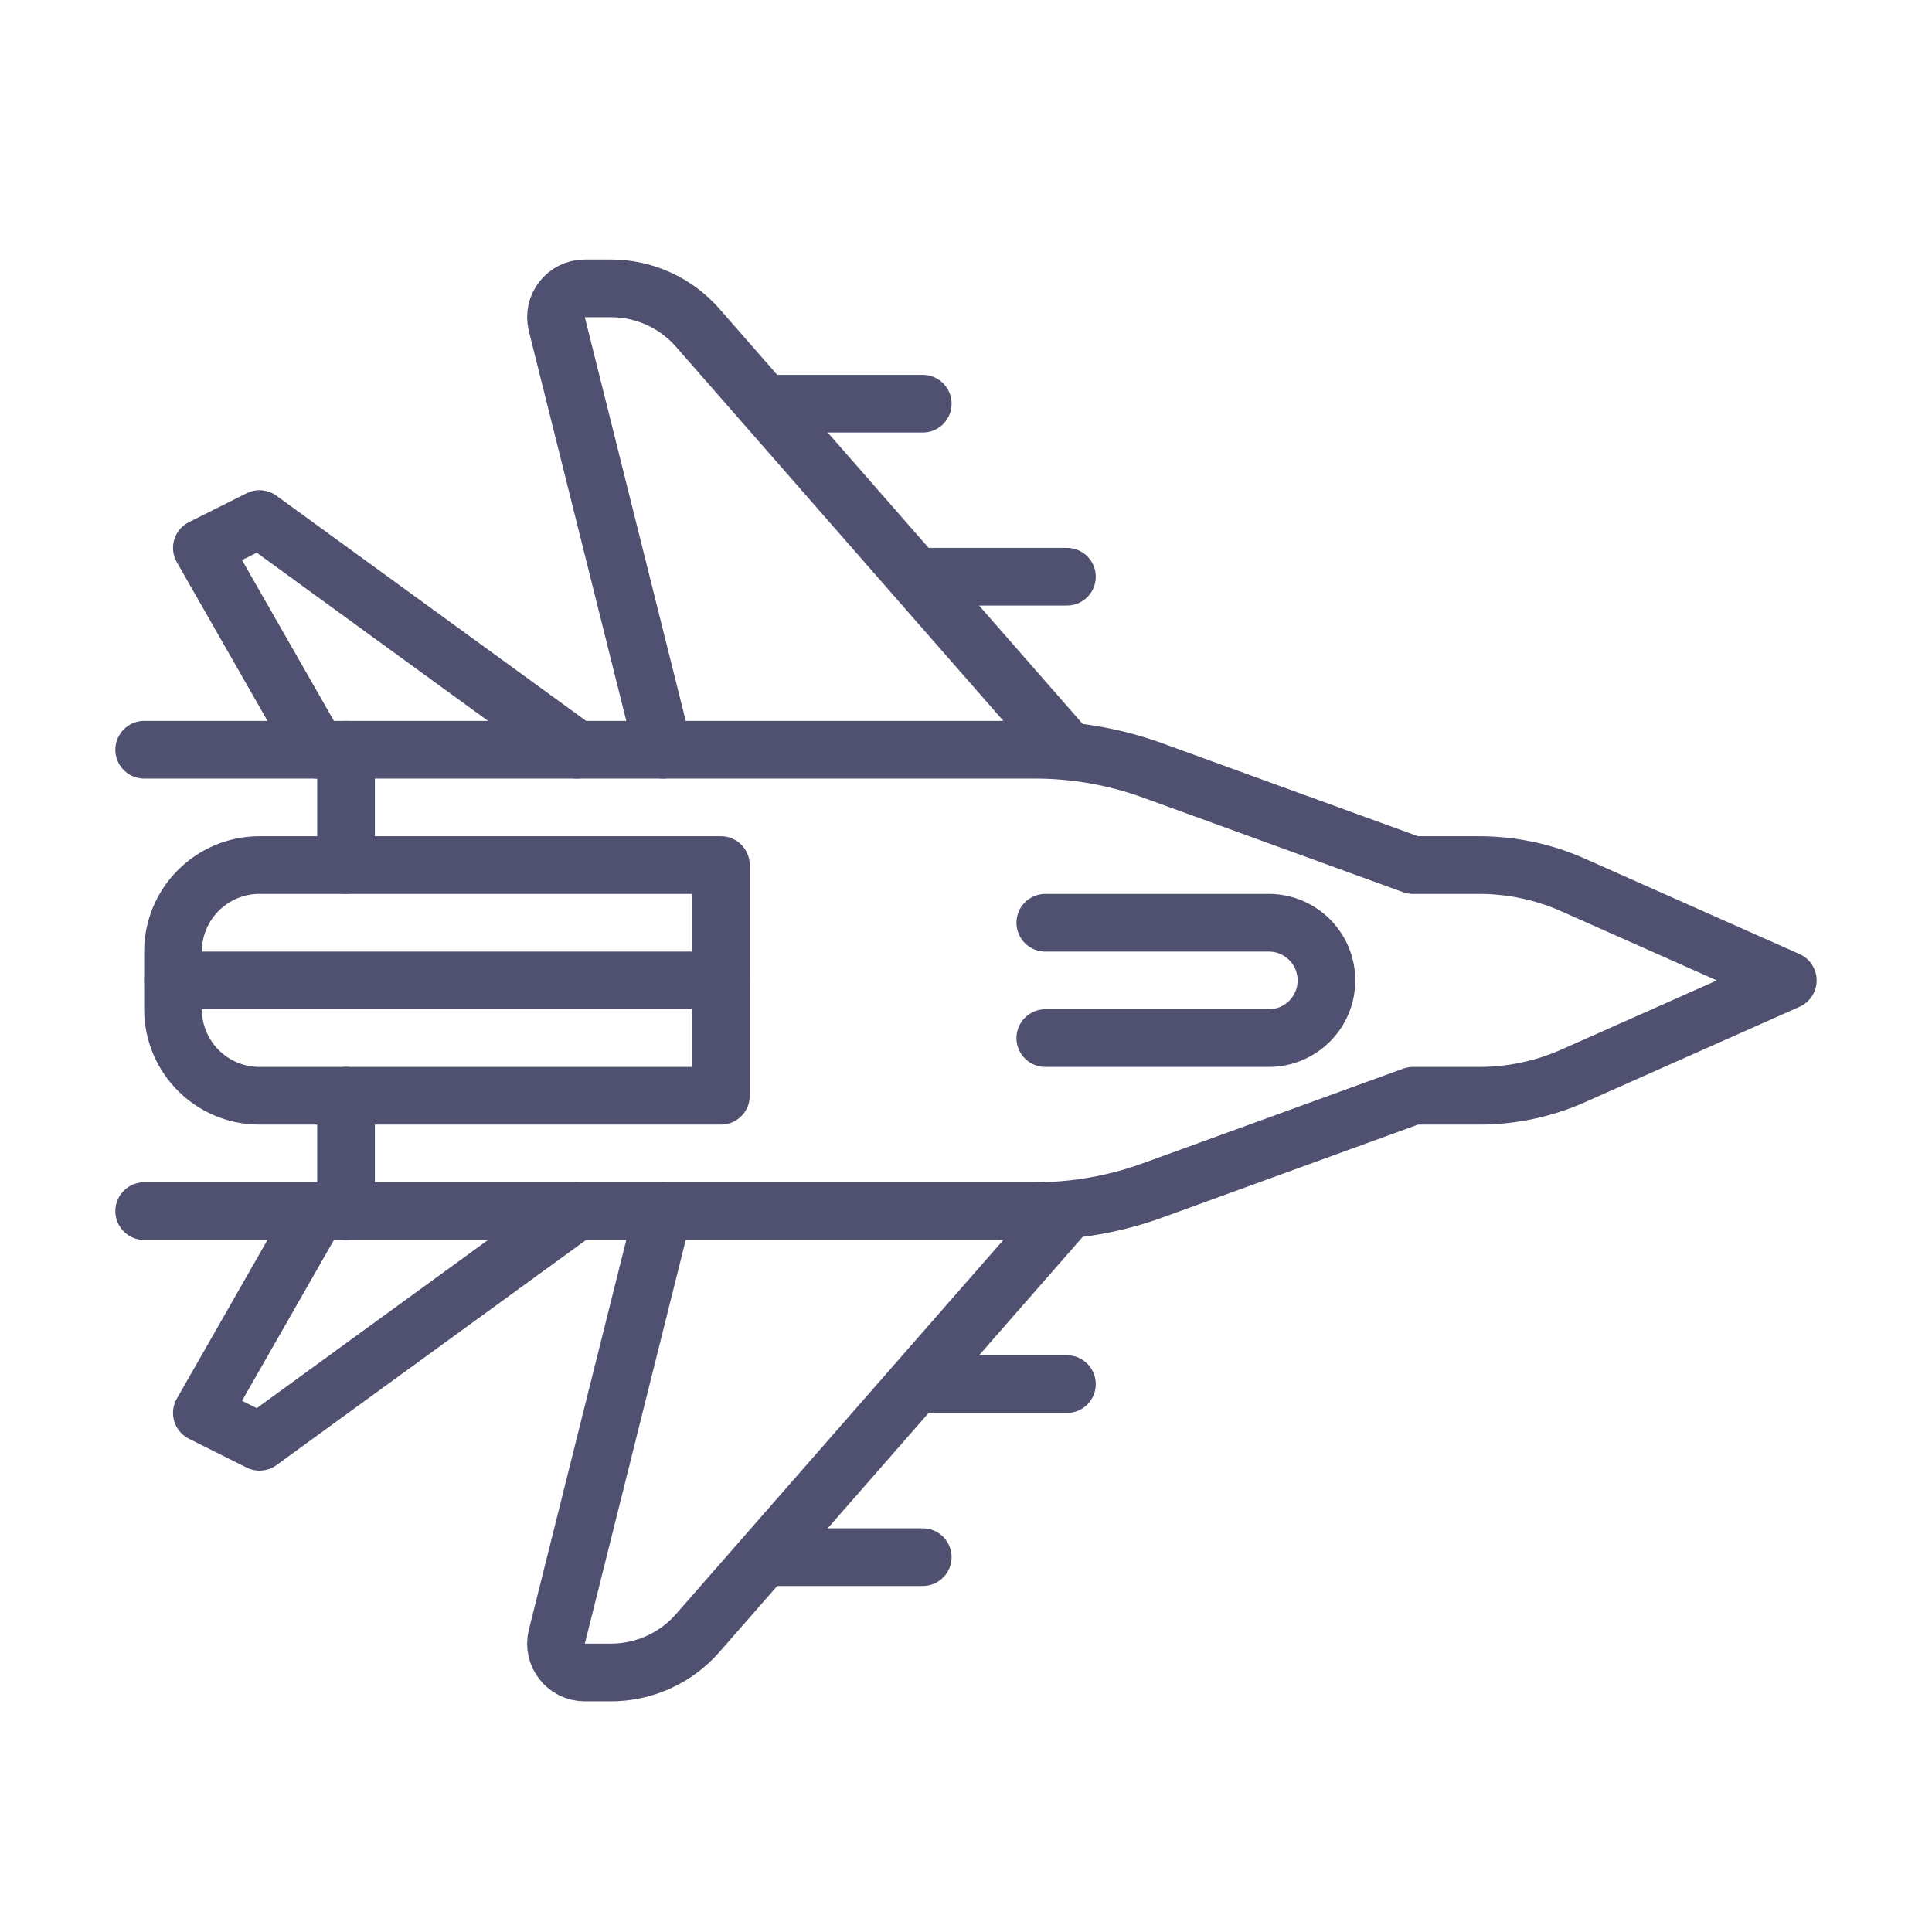
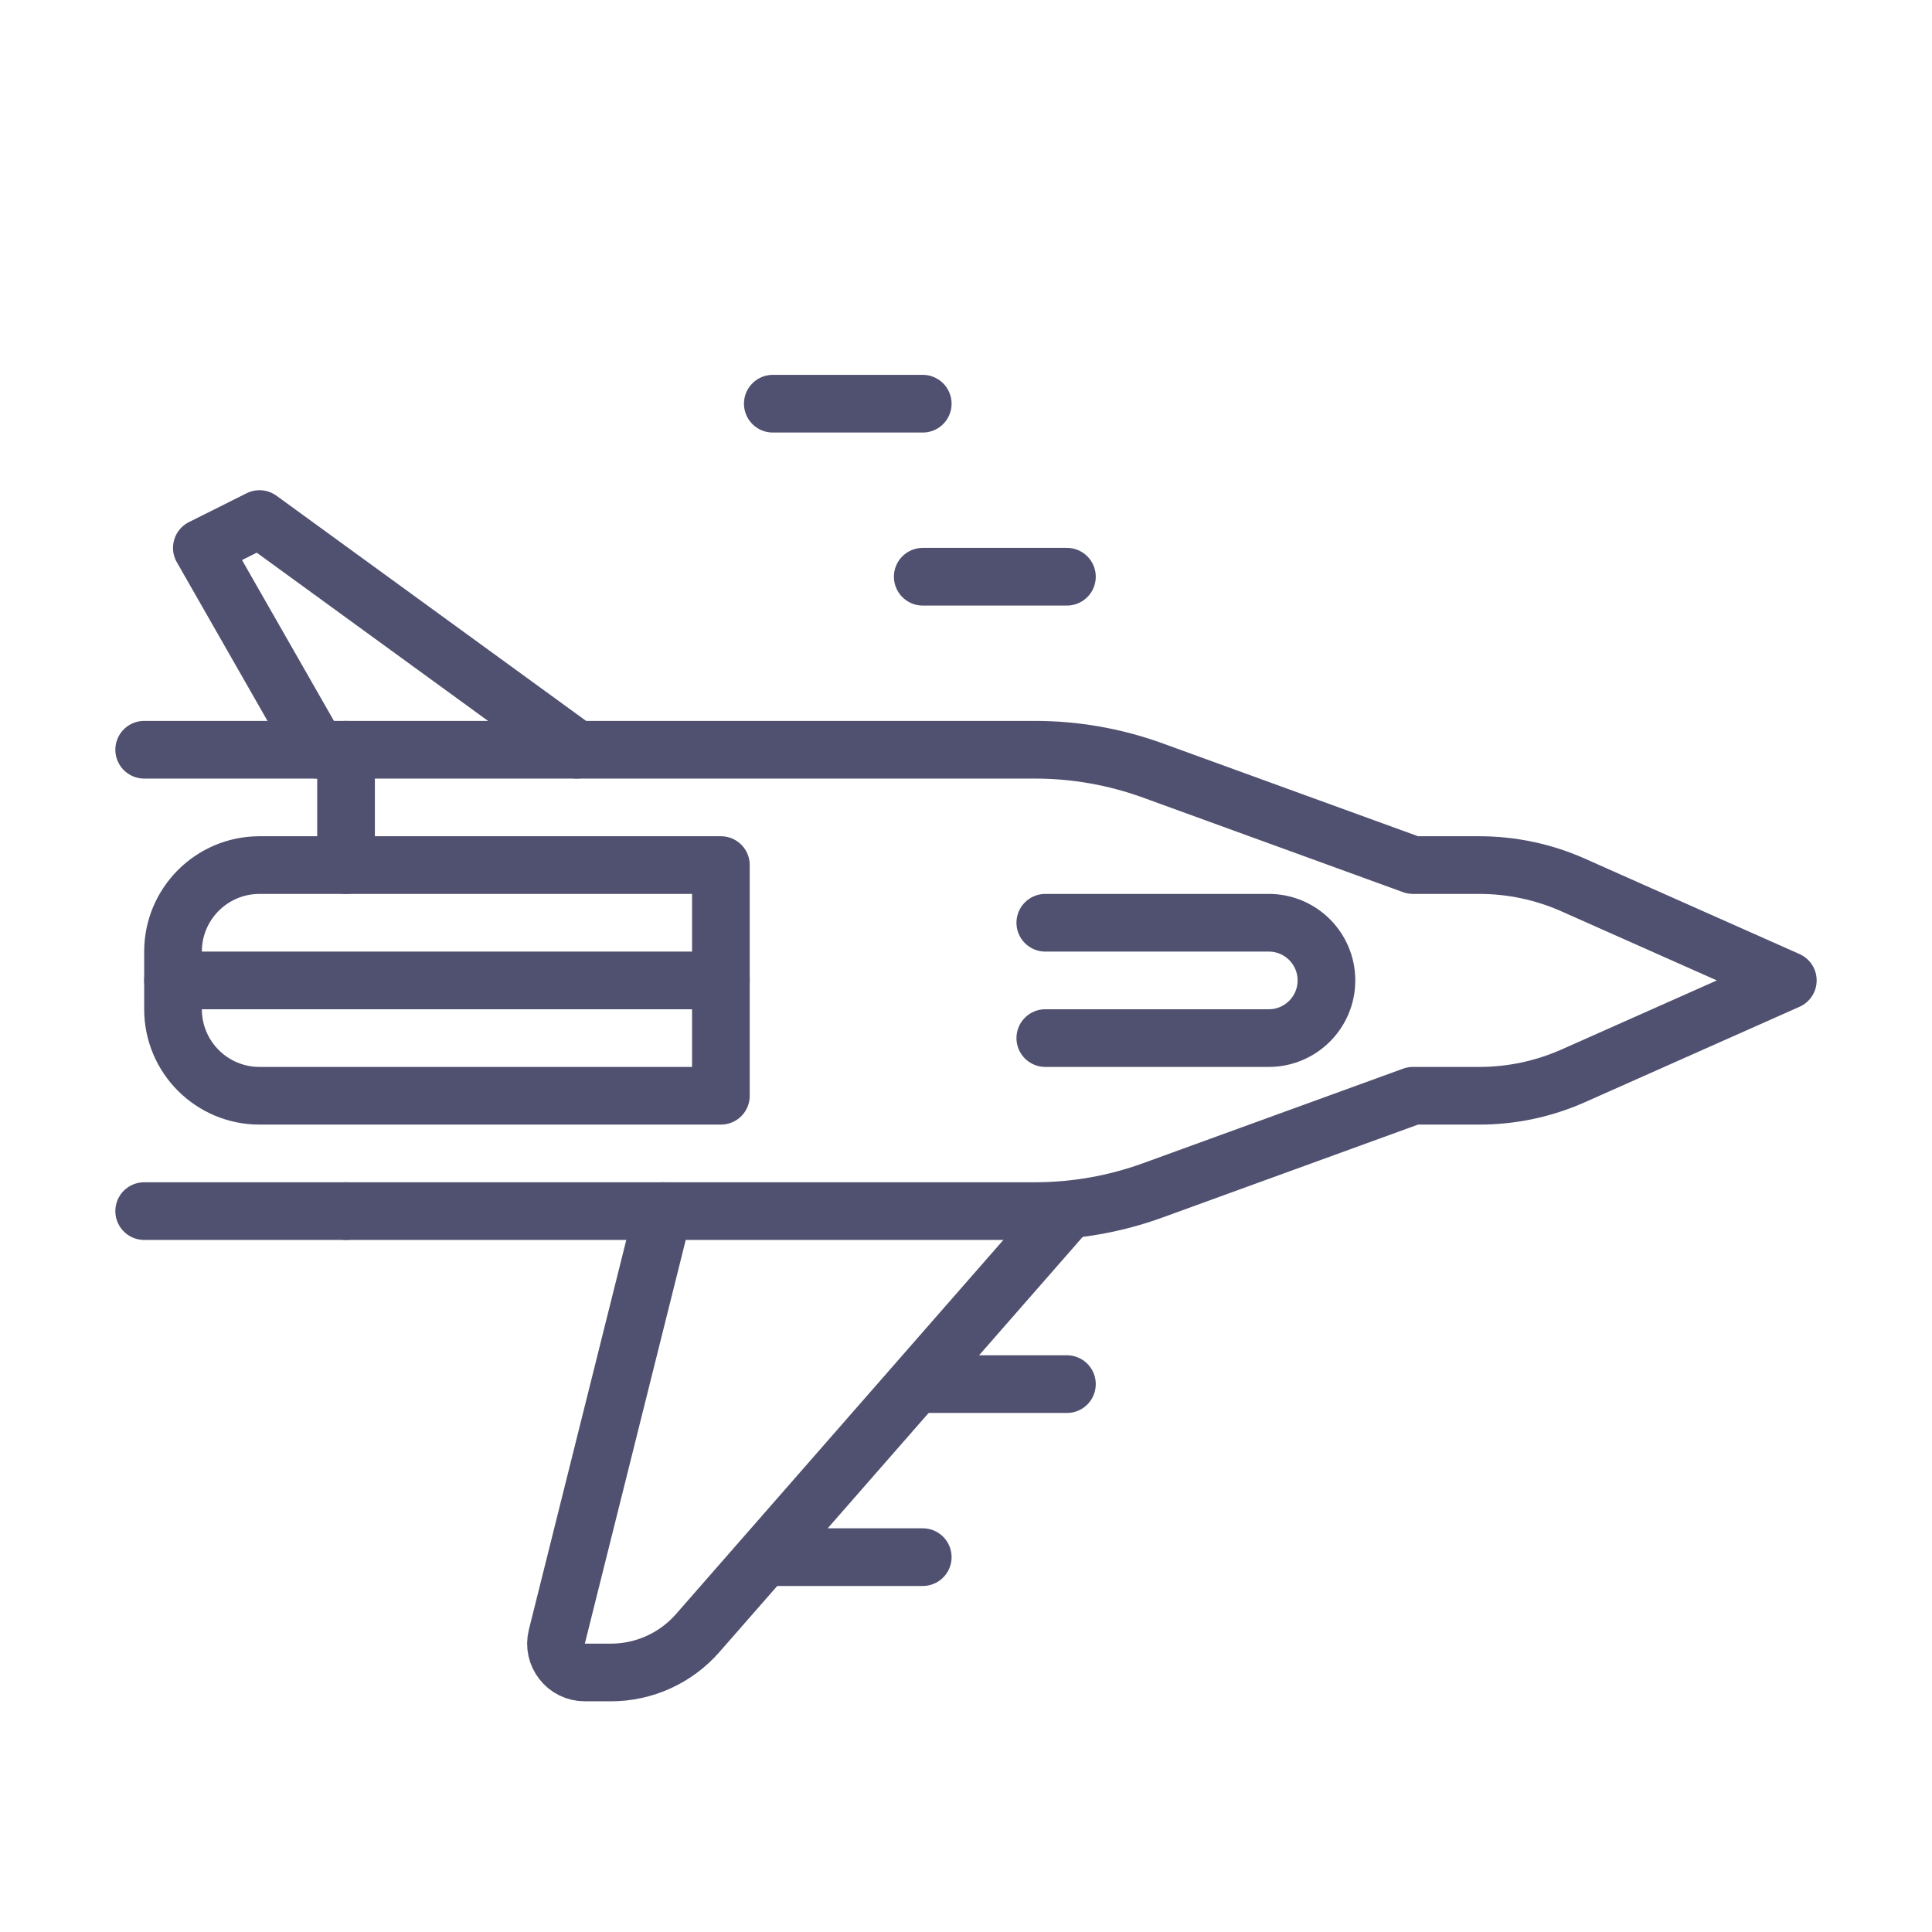
<svg xmlns="http://www.w3.org/2000/svg" width="67px" height="67px" viewBox="0 0 67 67">
  <title>Artwork/Archtis/plane</title>
  <desc>Created with Sketch.</desc>
  <g id="Artwork/Archtis/plane" stroke="none" stroke-width="1" fill="none" fill-rule="evenodd" stroke-linecap="round" stroke-linejoin="round">
    <g id="Group-29" transform="translate(5, 10)" stroke="#505070" stroke-width="2">
-       <path d="M7,20 L7,16 L18,16 L30.886,16 C32.285,16 33.672,16.244 34.987,16.723 L44,20 L46.302,20 C47.421,20 48.528,20.235 49.551,20.689 L57,24 L49.554,27.311 C48.531,27.765 47.424,28 46.304,28 L44,28 L34.987,31.277 C33.672,31.756 32.285,32 30.886,32 L18,32 L7,32 L7,28" id="Stroke-1" />
-       <path d="M18,16 L14.311,1.242 C14.153,0.611 14.63,0 15.281,0 L16.185,0 C17.338,0 18.436,0.498 19.195,1.366 L32,16" id="Stroke-3" />
+       <path d="M7,20 L7,16 L18,16 L30.886,16 C32.285,16 33.672,16.244 34.987,16.723 L44,20 L46.302,20 C47.421,20 48.528,20.235 49.551,20.689 L57,24 L49.554,27.311 C48.531,27.765 47.424,28 46.304,28 L44,28 L34.987,31.277 C33.672,31.756 32.285,32 30.886,32 L18,32 L7,32 " id="Stroke-1" />
      <polyline id="Stroke-5" points="6 16 2 9 4 8 15 16" />
      <path d="M18,32 L14.311,46.758 C14.153,47.389 14.63,48 15.281,48 L16.185,48 C17.338,48 18.436,47.502 19.195,46.634 L32,32" id="Stroke-7" />
-       <polyline id="Stroke-9" points="6 32 2 39 4 40 15 32" />
      <path d="M20,24 L1,24" id="Stroke-11" />
      <path d="M31.25,22 L39,22 C40.104,22 41,22.896 41,24 C41,25.104 40.104,26 39,26 L31.25,26" id="Stroke-13" />
      <path d="M21.8,4 L27,4" id="Stroke-15" />
      <path d="M27,10 L32,10" id="Stroke-17" />
      <path d="M0,16 L7,16" id="Stroke-19" />
      <path d="M0,32 L7,32" id="Stroke-21" />
      <path d="M21.8,44 L27,44" id="Stroke-23" />
      <path d="M27,38 L32,38" id="Stroke-25" />
      <path d="M20,28 L4,28 C2.343,28 1,26.657 1,25 L1,23 C1,21.343 2.343,20 4,20 L20,20 L20,28 Z" id="Stroke-27" />
    </g>
  </g>
</svg>